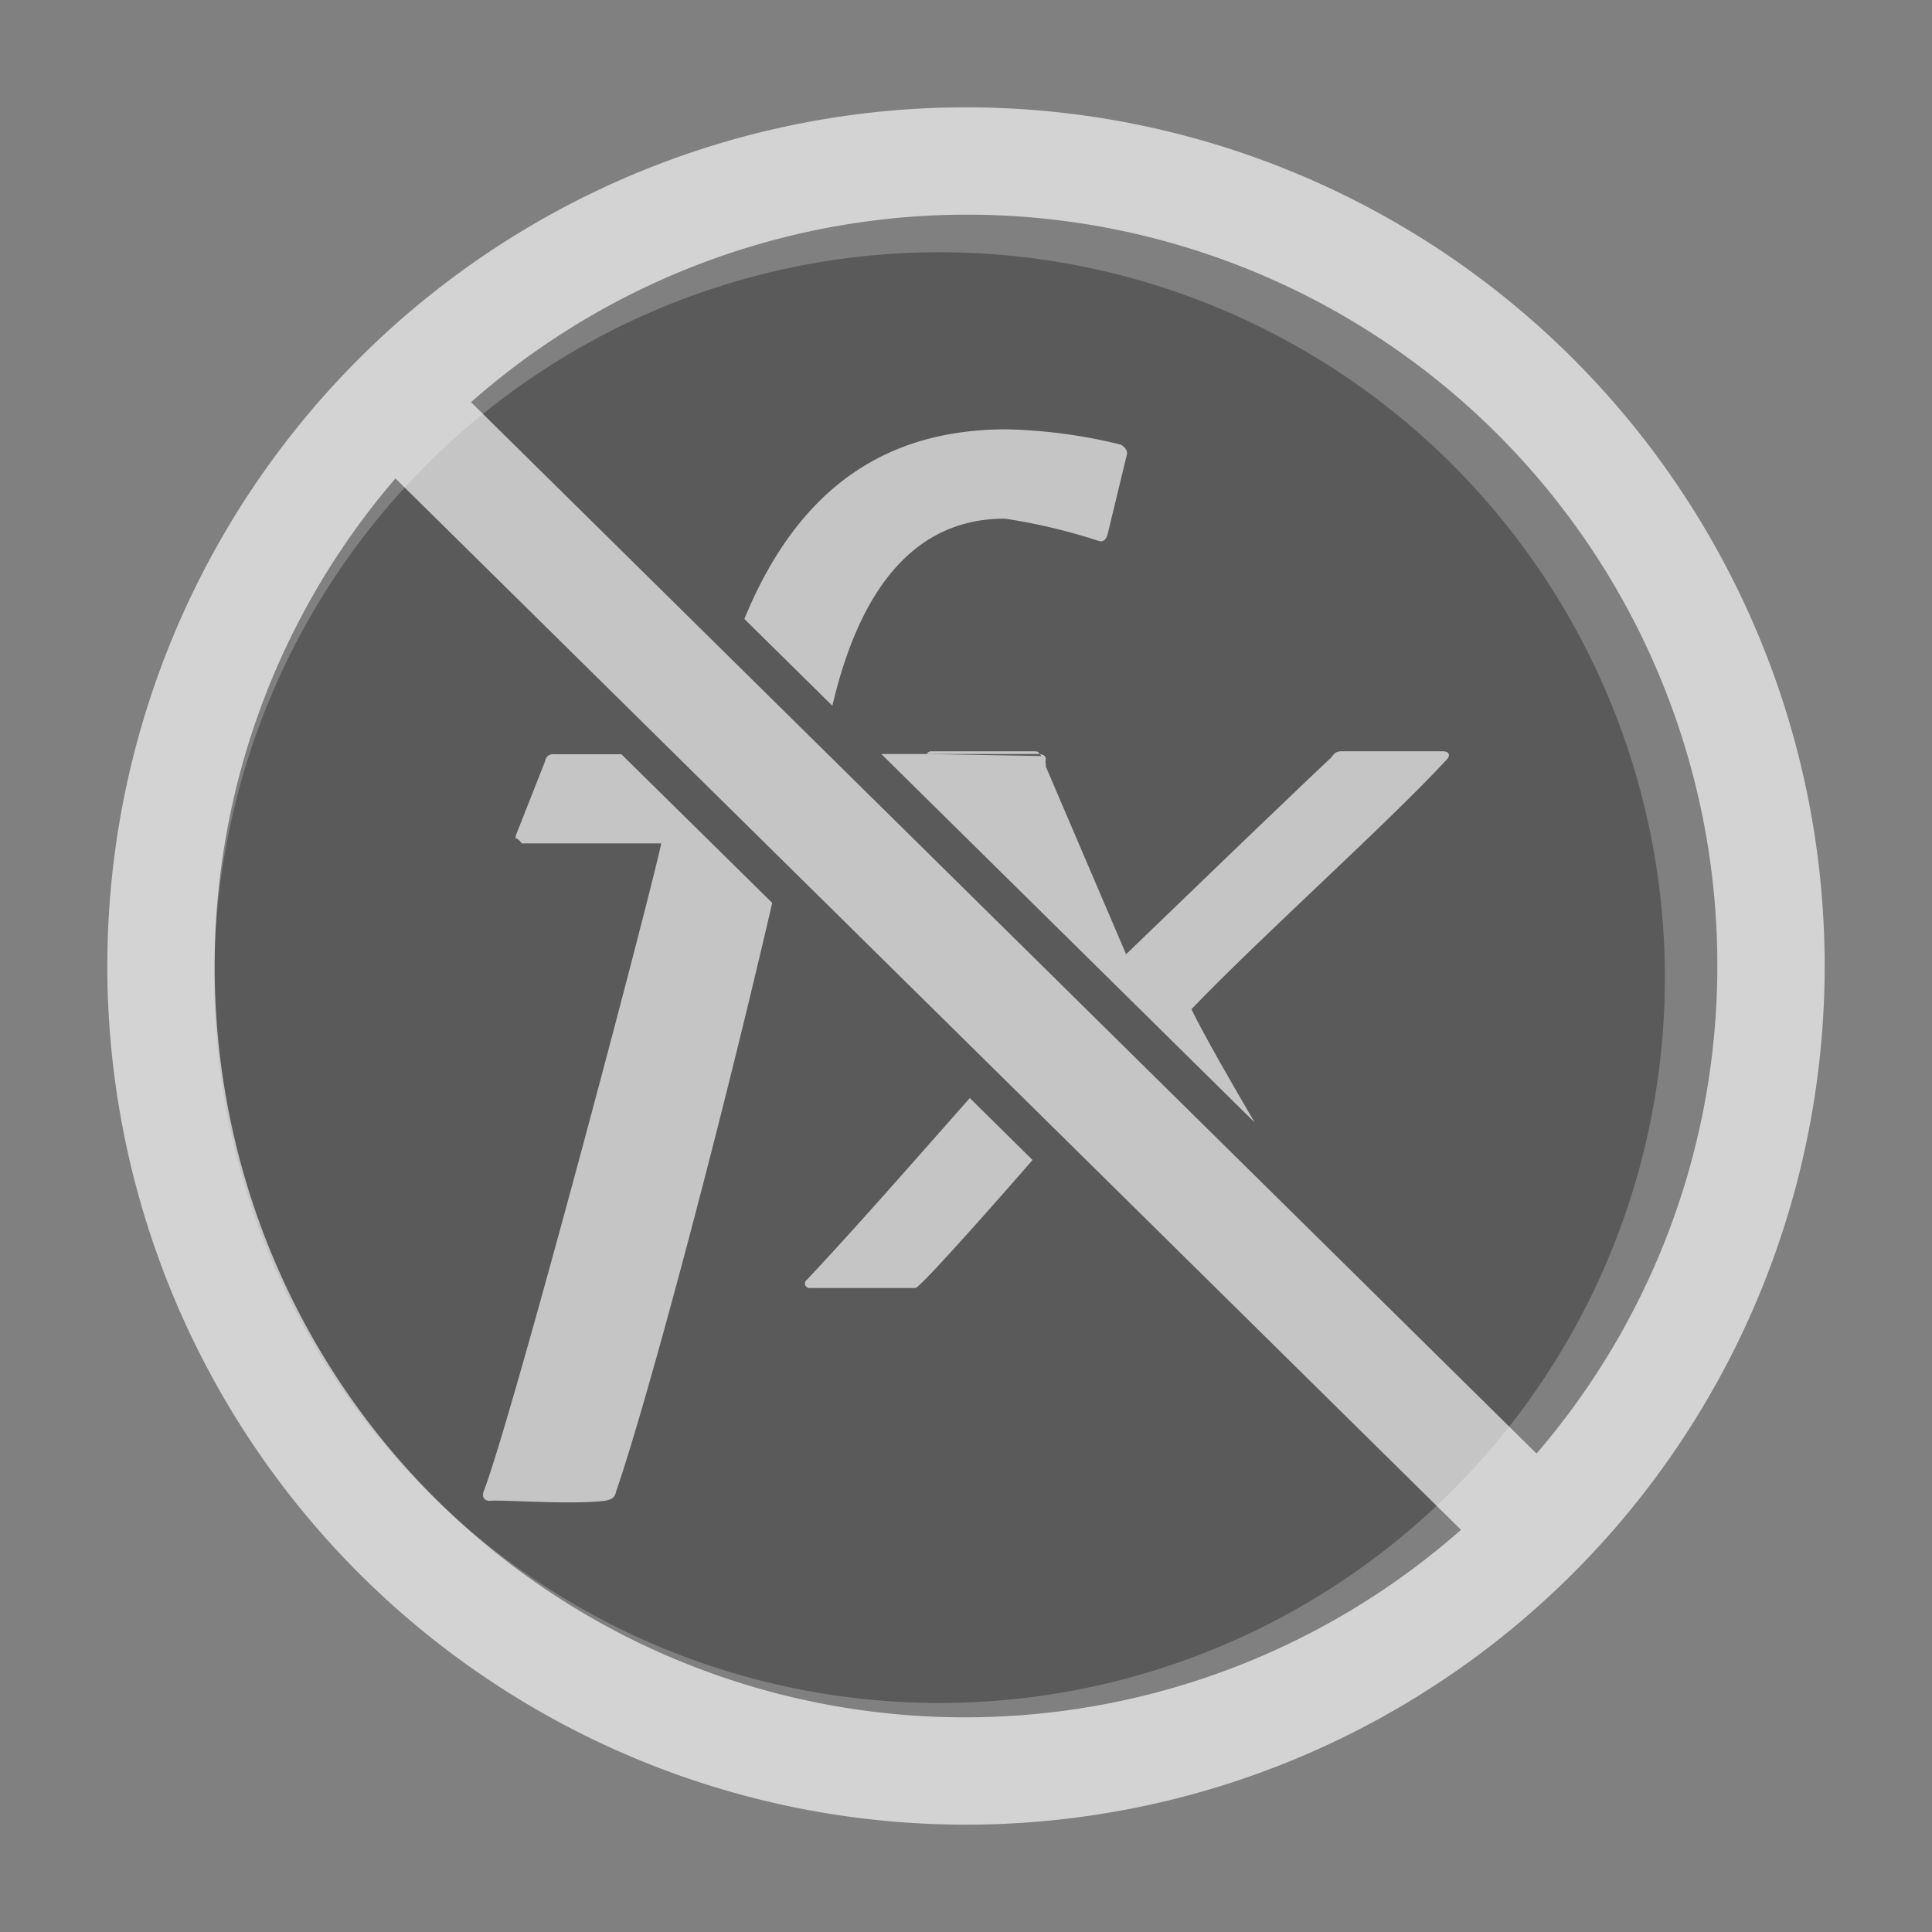
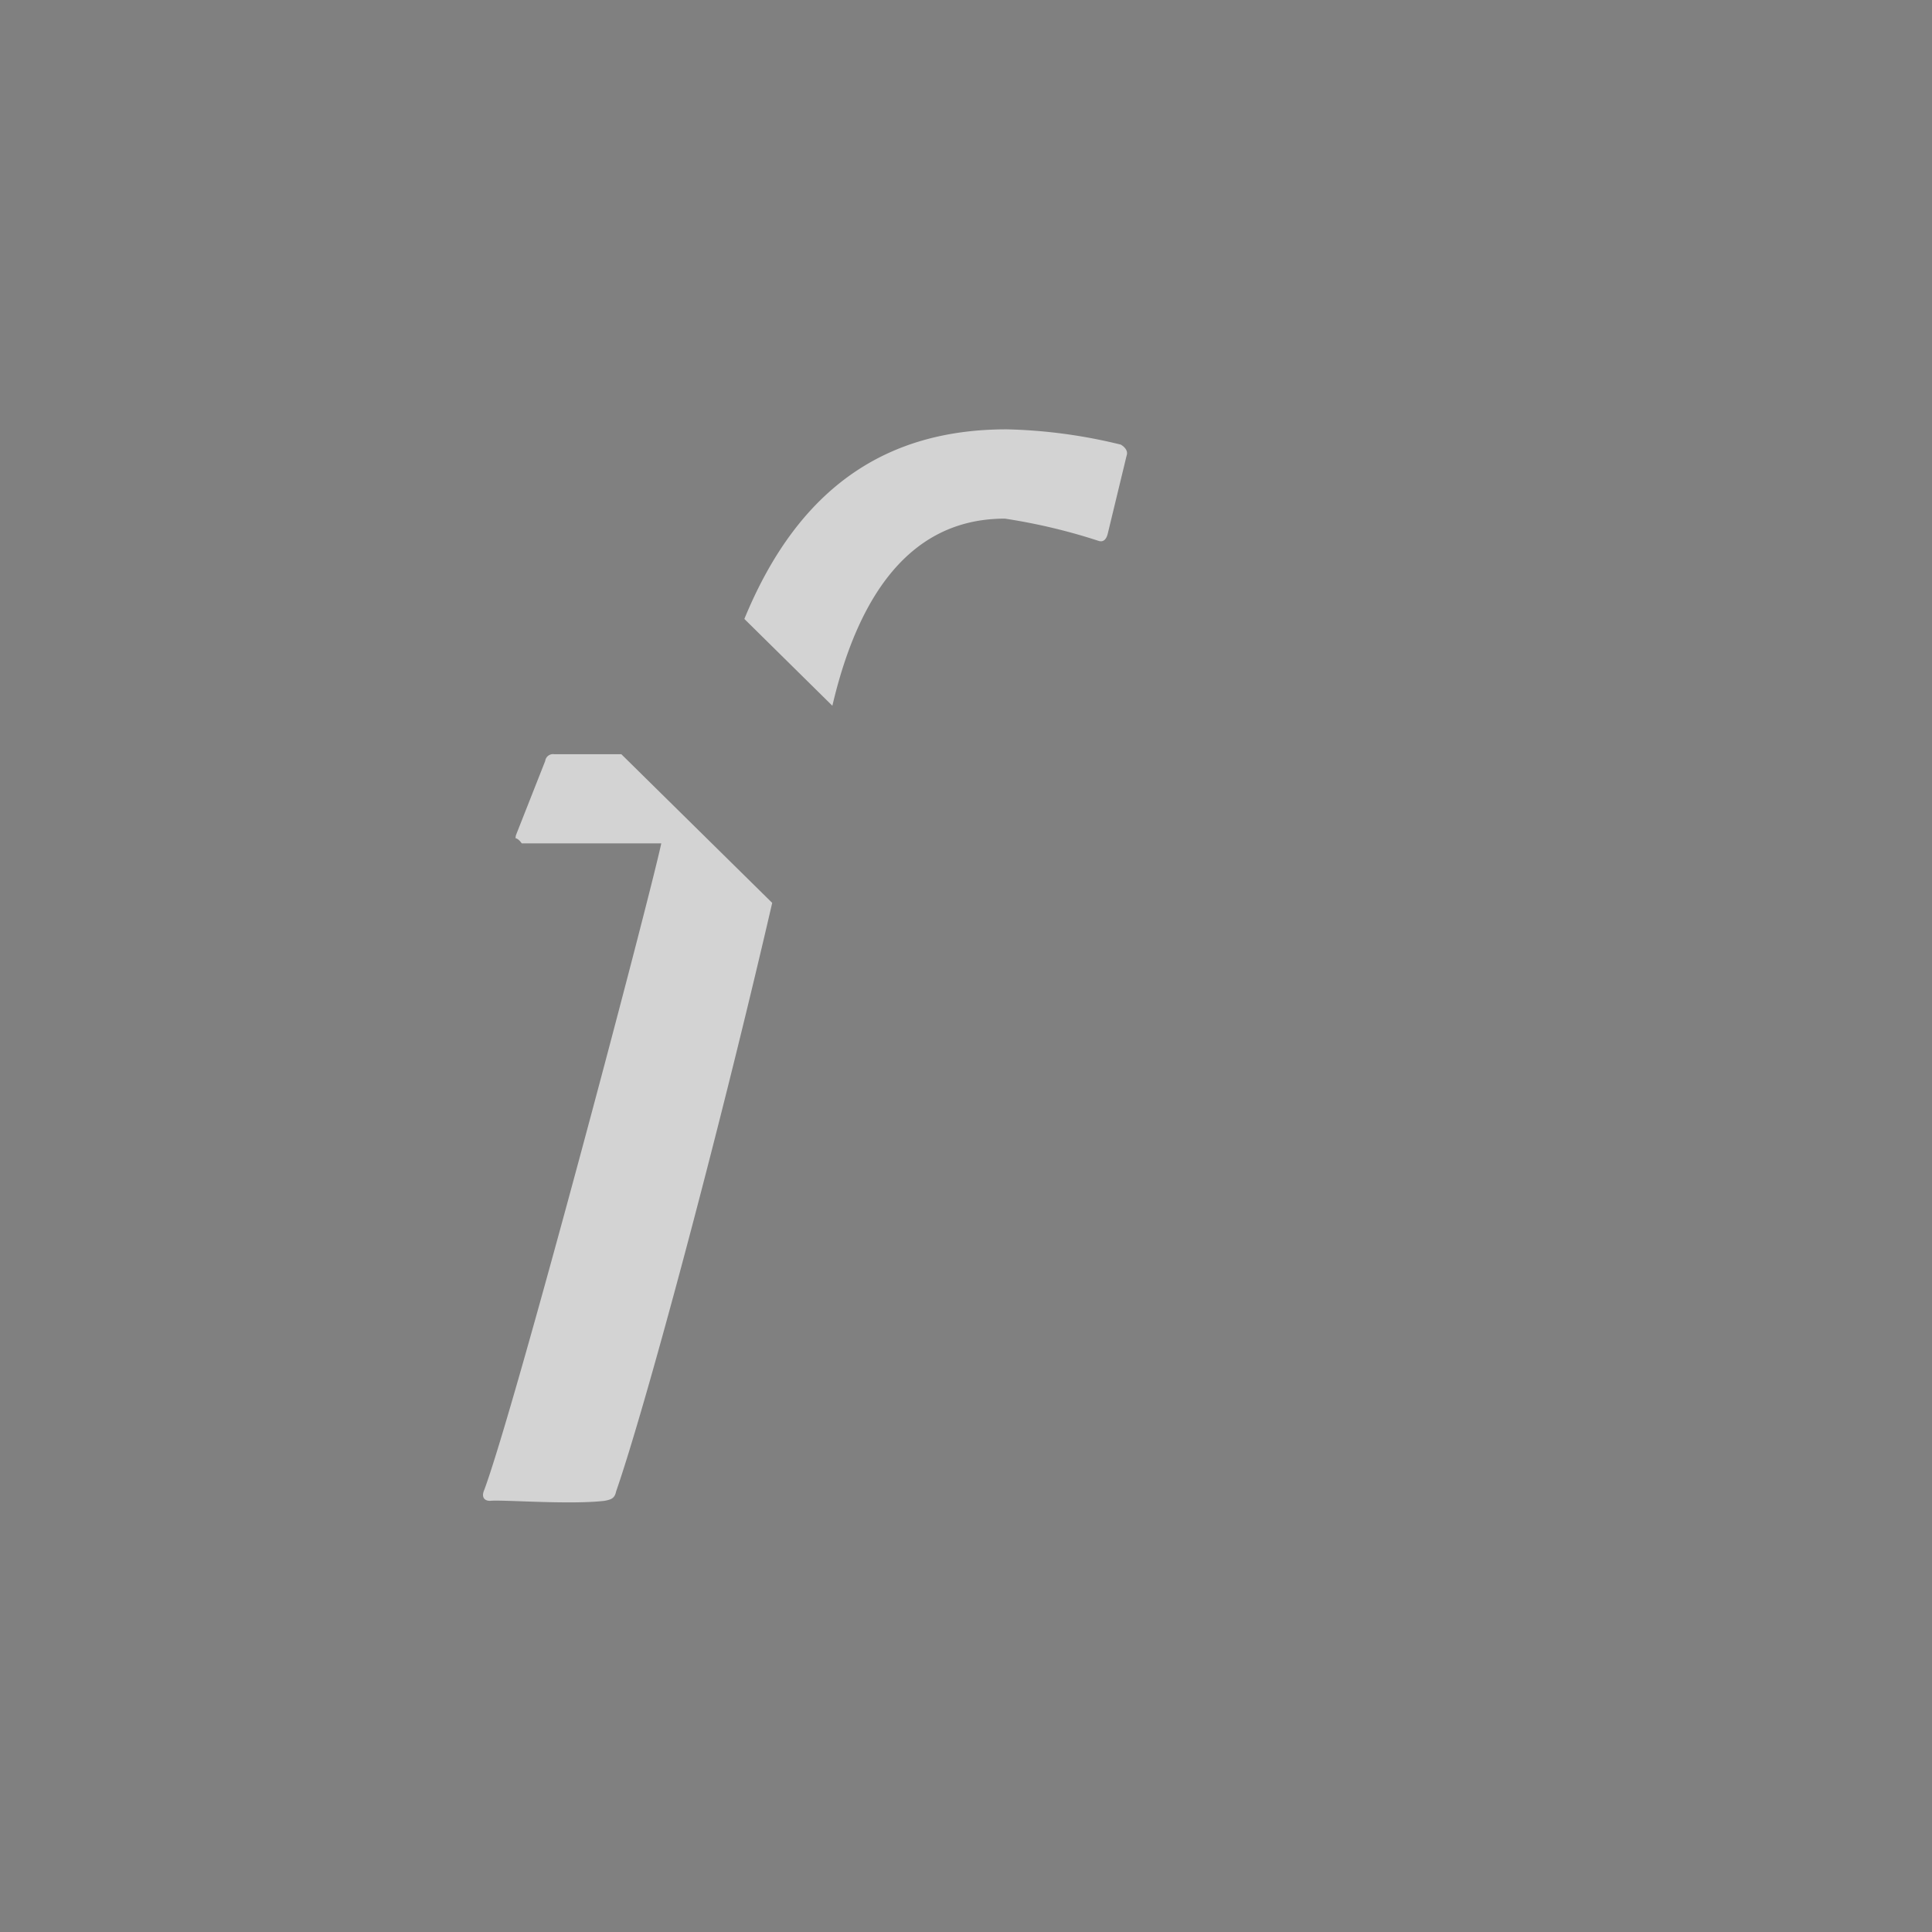
<svg xmlns="http://www.w3.org/2000/svg" id="S_AMFxMute_Md_N_D_2x" data-name="S_AMFxMute_Md_N_D@2x" width="36" height="36" viewBox="0 0 36 36">
  <rect x="0" y="0" width="36" height="36" fill="#808080" stroke="none" />
  <defs>
    <style>
      .background {
        opacity: 0.3;
      }

      .fill {
        fill: #fff;
        fill-rule: evenodd;
        opacity: 0.65;
      }

      
    </style>
  </defs>
  <title>S_AMFxMute_Md_N_D@2x</title>
-   <path class="background" d="M9.316,28.968a13.516,13.516,0,1,0-.286-.224C9.187,28.871,9.161,28.85,9.316,28.968Z" />
-   <path class="fill" d="M19.49,14.29l-.009-.109c.027-.1-.055-.127-.11-.127l.036.034L17.27,14.05h-.848l6.955,6.863c-.466-.8-.911-1.57-1.177-2.107,1.29-1.348,3.655-3.459,4.76-4.655.07-.065.046-.152-.069-.152H25c-.115,0-.139.044-.207.131,0,0,0-.025-3.81,3.651Z" />
-   <path class="fill" d="M19.269,14H17.357a.088.088,0,0,0-.087.05l2.1,0C19.35,14.013,19.343,14,19.269,14Z" />
-   <path class="fill" d="M18.071,20.461c-1.022,1.154-2.091,2.381-3.036,3.386A.084.084,0,0,0,15.08,24h1.978c.073,0,1.171-1.224,2.182-2.385Z" />
  <path class="fill" d="M15.51,13.151c.684-2.923,2.1-3.487,3.215-3.487a10.876,10.876,0,0,1,1.75.416c.081.025.136-.025.164-.126l.355-1.469c.027-.076-.027-.152-.109-.2A9.757,9.757,0,0,0,18.758,8C16.571,8,14.9,9.027,13.87,11.533Z" />
  <path class="fill" d="M11.577,14.053H10.323a.147.147,0,0,0-.164.127l-.546,1.385-.008.05c.008.01.045,0,.117.1h2.6c-.246,1.139-2.724,10.505-3.3,12.051-.055.127,0,.2.109.2.218-.025,1.477.076,2.132,0,.136-.025.191-.051.218-.177.529-1.52,1.868-6.468,2.908-10.965Z" />
-   <path class="fill" d="M18,2A16,16,0,1,0,34,18,16,16,0,0,0,18,2ZM32,18a13.928,13.928,0,0,1-3.369,9.085L8.777,7.494A13.978,13.978,0,0,1,32,18ZM4,18A13.928,13.928,0,0,1,7.369,8.915L27.223,28.506A13.978,13.978,0,0,1,4,18Z" />
</svg>